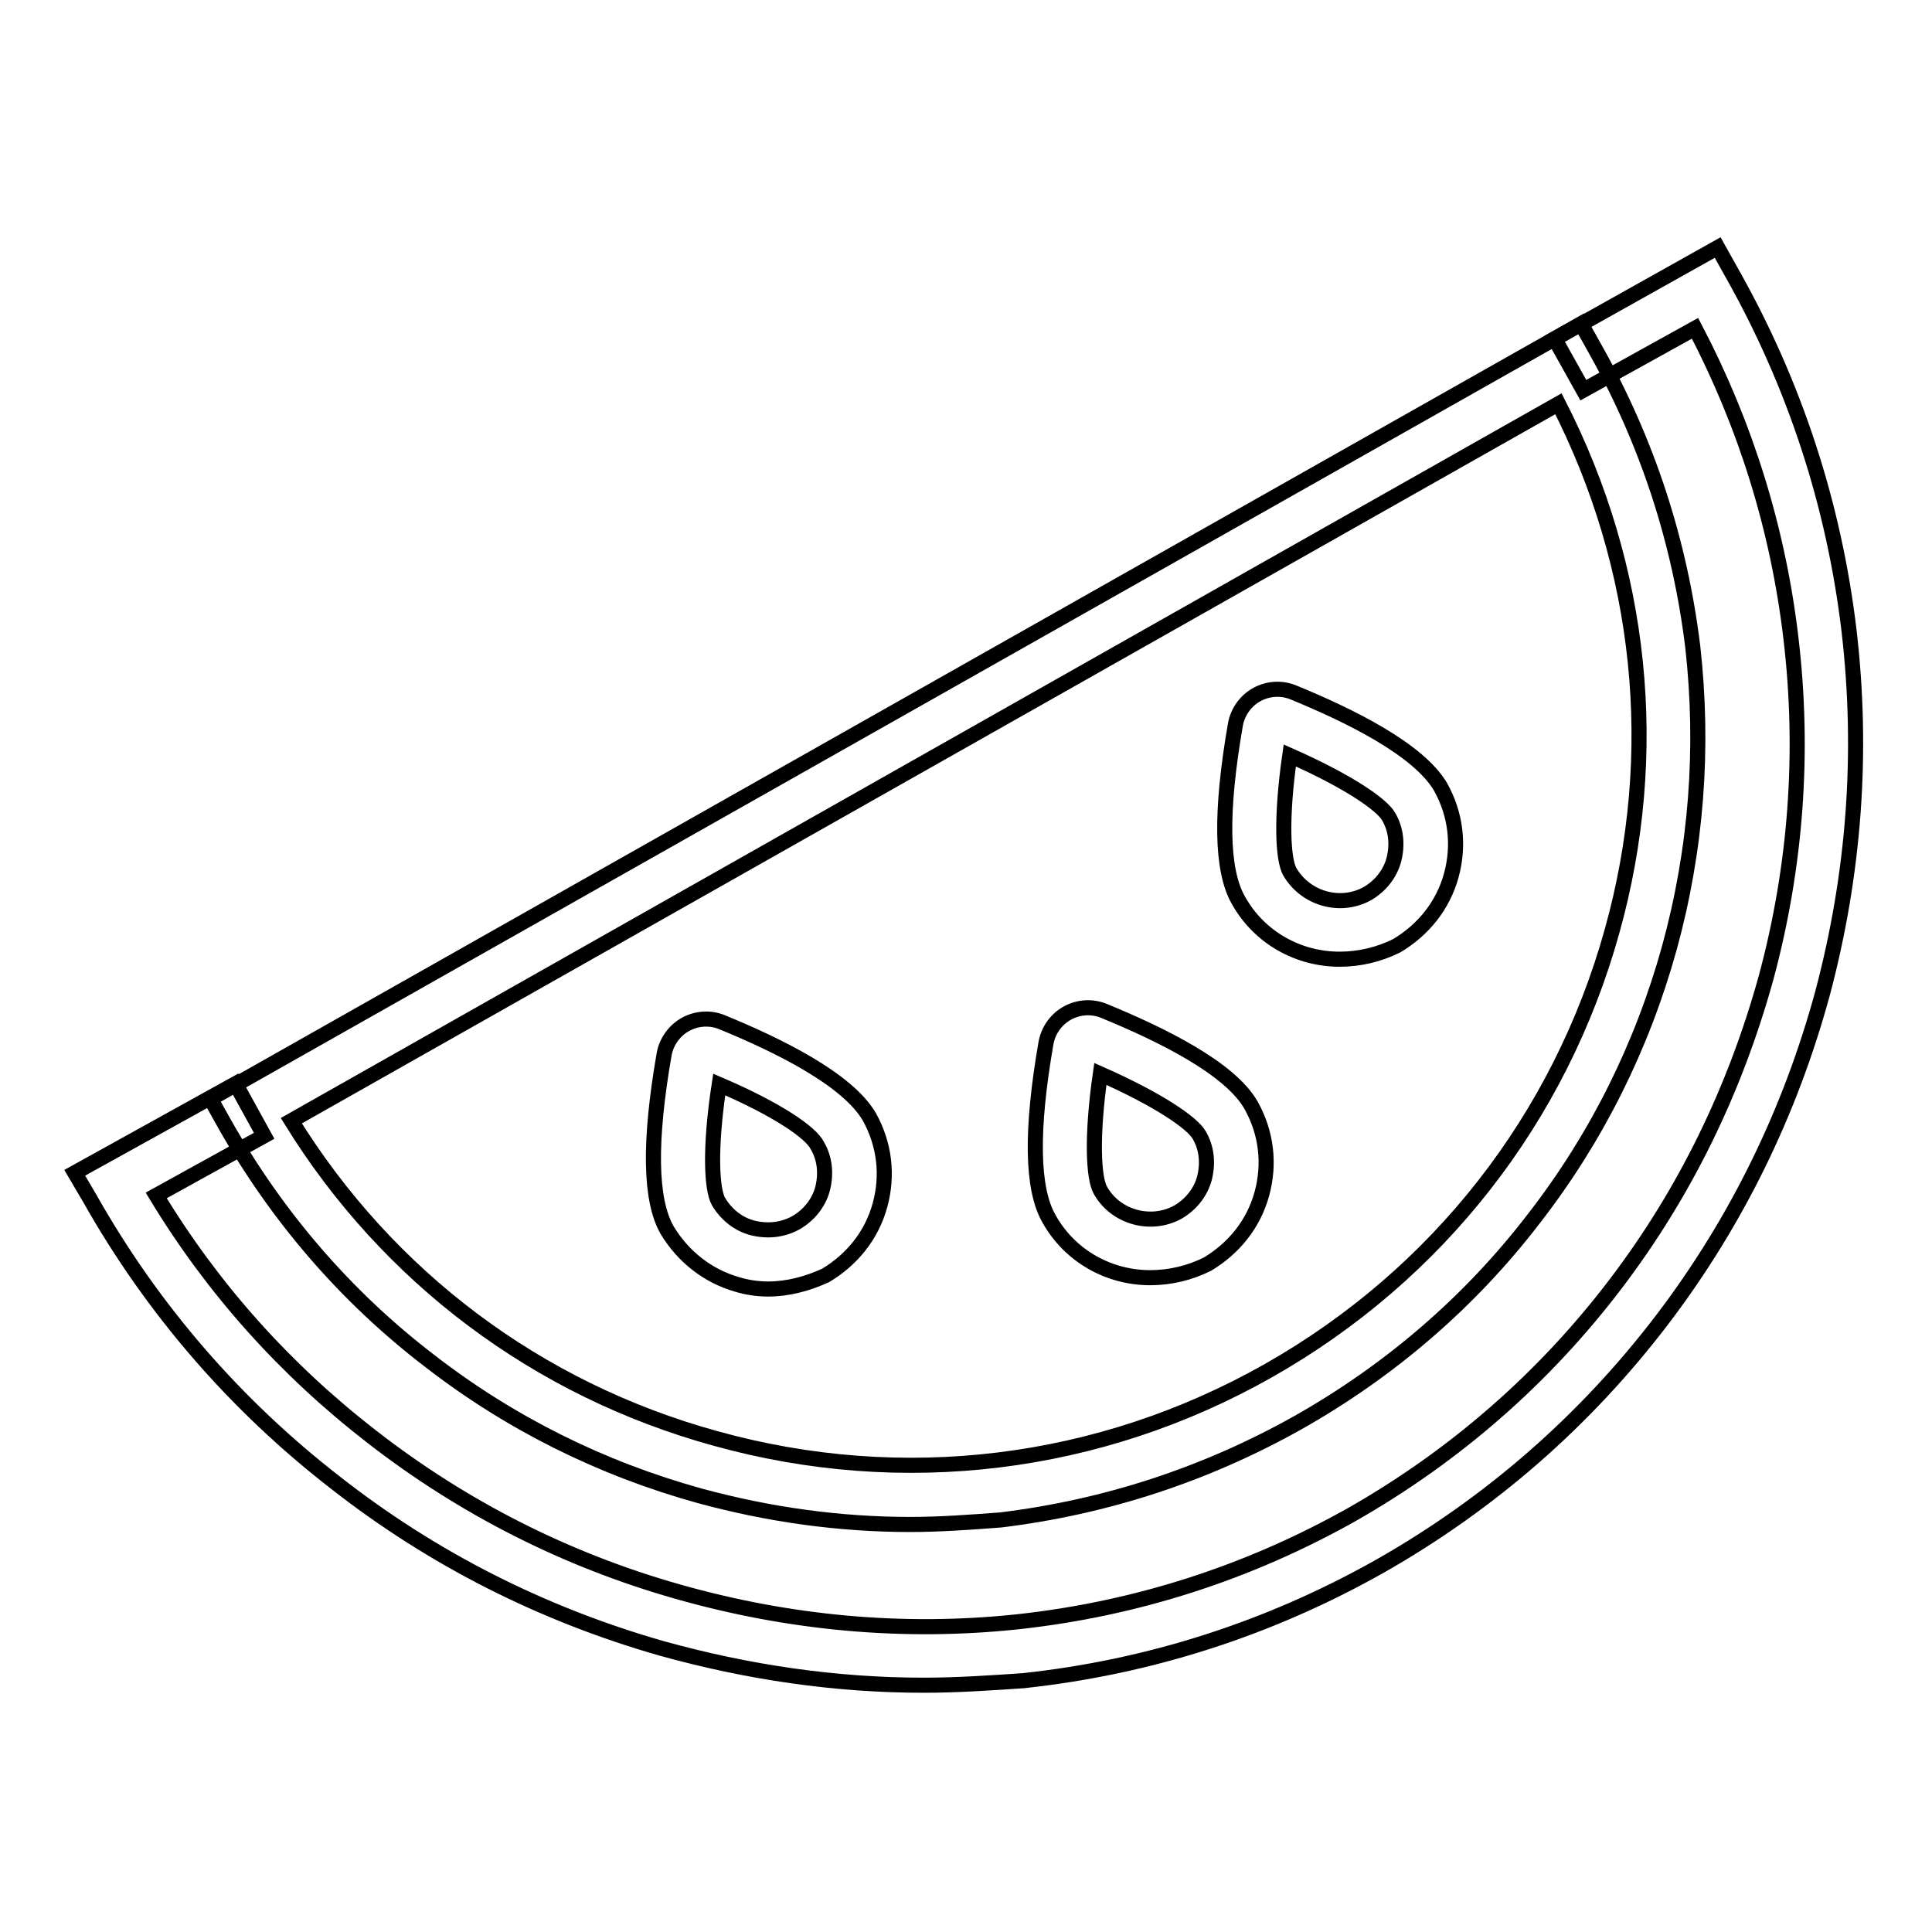
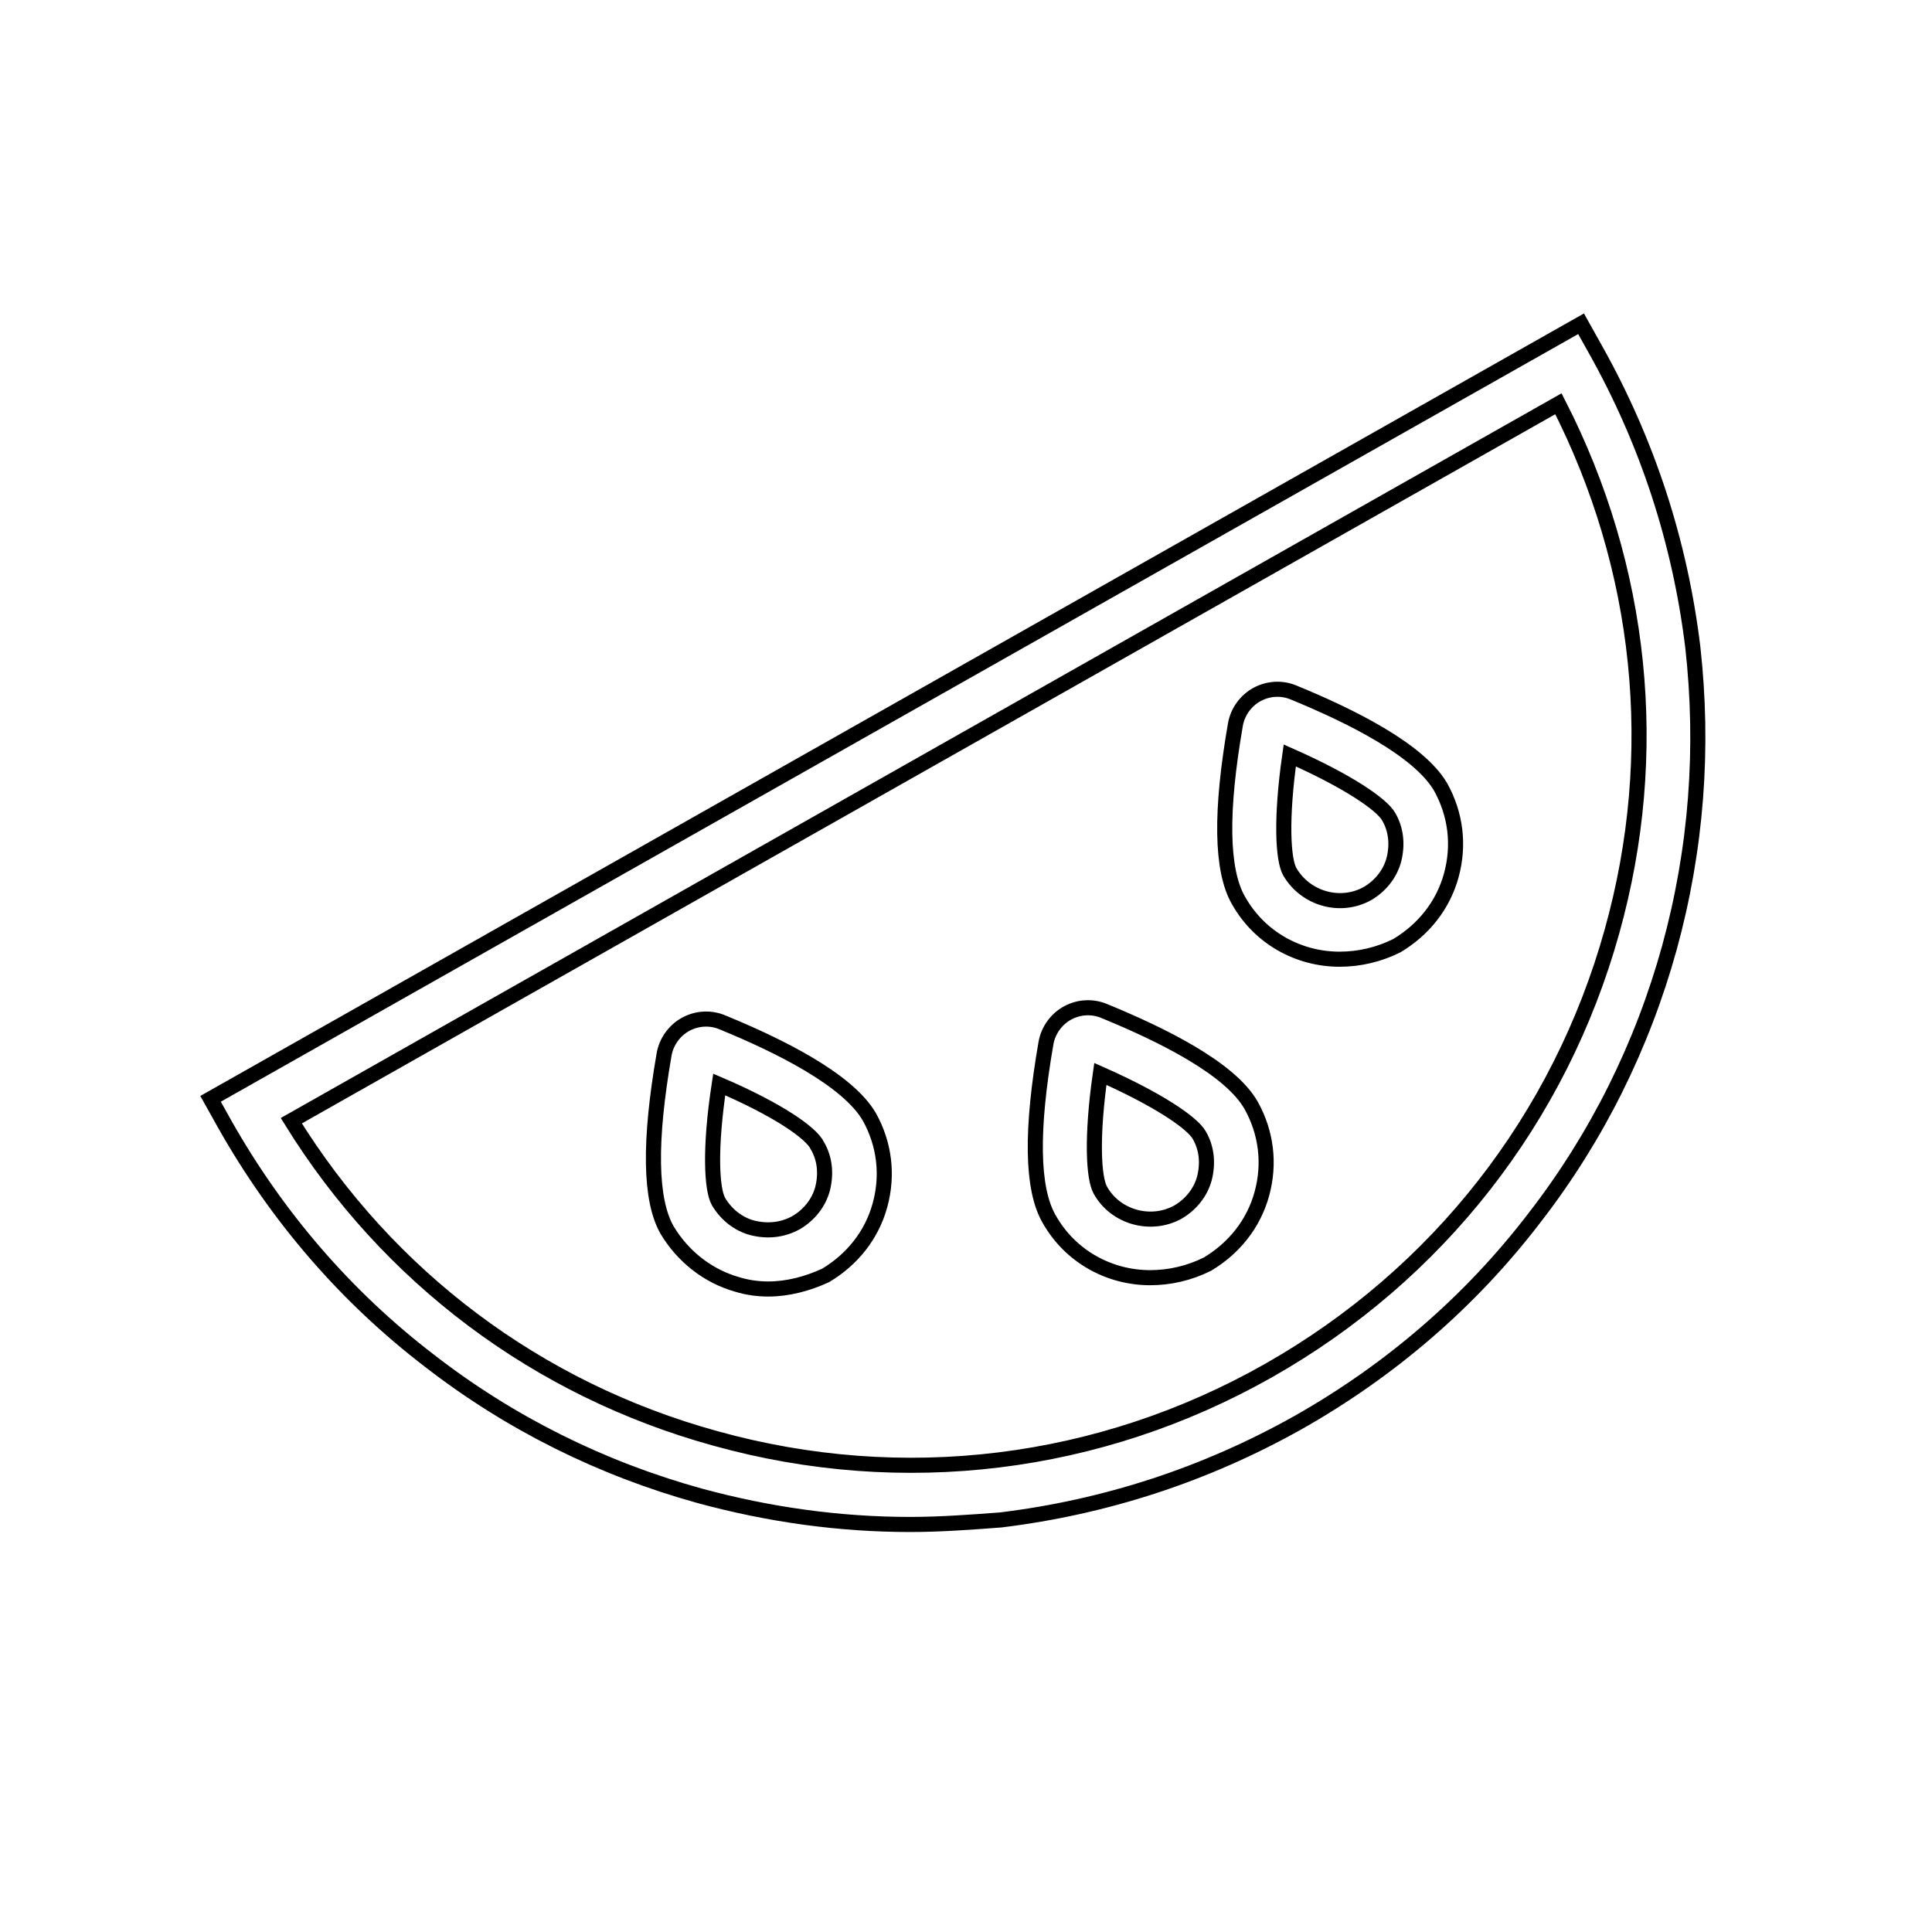
<svg xmlns="http://www.w3.org/2000/svg" version="1.1" x="0px" y="0px" viewBox="0 0 256 256" enable-background="new 0 0 256 256" xml:space="preserve">
  <g>
-     <path stroke-width="2" fill-opacity="0" stroke="#000000" d="M122.4,223.3c-11.7,0-23.3-1.7-34.8-4.9c-15.7-4.5-30.2-11.8-43.1-21.9c-13.3-10.3-24.3-23-32.6-37.7 l-2-3.4l21.3-11.8l3.8,6.9l-14.3,7.9c7.5,12.4,17.1,23.1,28.6,32c12.1,9.4,25.7,16.3,40.5,20.5c14.8,4.2,29.9,5.6,45,4 c15.7-1.7,30.6-6.5,44.3-14.2c13.7-7.8,25.5-18.1,35-30.6c9.2-12.1,15.8-25.7,19.9-40.5c4-14.8,5.1-30,3.3-45.1 c-1.7-14.4-6-28.2-12.7-41l-14.8,8.2l-3.8-6.8l21.6-12.1l1.9,3.4c8.3,14.7,13.5,30.6,15.5,47.3c1.9,16.2,0.7,32.3-3.5,48.1 c-4.3,15.8-11.4,30.3-21.2,43.2c-10.2,13.4-22.8,24.4-37.4,32.7c-14.7,8.3-30.6,13.4-47.3,15.2C131.2,223,126.8,223.3,122.4,223.3 L122.4,223.3z" />
    <path stroke-width="2" fill-opacity="0" stroke="#000000" d="M120.6,202c-9.4,0-18.7-1.3-27.9-3.8c-13-3.6-25.1-9.6-35.8-17.9c-11.1-8.5-20.2-19.1-27.1-31.3l-1.9-3.4 L209.5,42.9l1.9,3.4c6.9,12.3,11.2,25.5,12.9,39.4c1.5,13.4,0.5,26.8-3.1,39.9c-3.6,13-9.6,25.1-17.9,35.8 c-8.5,11.1-19.1,20.2-31.3,27.1c-12.3,6.9-25.5,11.2-39.4,12.9C128.6,201.7,124.6,202,120.6,202z M38.6,148.5 c12.8,20.7,32.6,35.6,56.2,42.1c24.8,6.9,50.9,3.7,73.3-9c22.4-12.7,38.6-33.4,45.5-58.2c6.6-23.6,4-48.2-7.1-69.9L38.6,148.5z" />
    <path stroke-width="2" fill-opacity="0" stroke="#000000" d="M101.8,170.8c-1.4,0-2.8-0.2-4.1-0.6c-3.9-1.1-7.2-3.7-9.3-7.2c-2.3-4-2.4-11.8-0.4-23.3v0 c0.3-1.7,1.4-3.2,2.9-4c1.5-0.8,3.3-0.9,4.9-0.2c7.3,3,16.5,7.5,19.4,12.5c2,3.6,2.5,7.7,1.4,11.7c-1.1,4-3.7,7.2-7.2,9.3 C107,170.1,104.4,170.8,101.8,170.8z M95.3,143.7c-1.3,8.5-1,13.9-0.1,15.5c1,1.7,2.6,3,4.5,3.5c2,0.5,4,0.3,5.8-0.7 c1.7-1,3-2.6,3.5-4.5c0.5-2,0.3-4-0.7-5.7C107.5,150.1,103,147,95.3,143.7z M152.4,169.3c-5.4,0-10.6-2.8-13.4-7.8 c-2.3-4-2.4-11.8-0.4-23.3v0c0.3-1.7,1.4-3.2,2.9-4c1.5-0.8,3.3-0.9,4.9-0.2c7.3,3,16.6,7.5,19.4,12.5c2,3.6,2.5,7.7,1.4,11.7 c-1.1,4-3.7,7.2-7.2,9.3C157.6,168.7,155,169.3,152.4,169.3L152.4,169.3z M145.8,157.7c2,3.6,6.7,4.9,10.3,2.9c1.7-1,3-2.6,3.5-4.5 c0.5-2,0.3-4-0.7-5.7c-0.9-1.6-5.4-4.7-13.1-8.1C144.6,150.7,144.9,156.1,145.8,157.7z M177.5,127.1c-5.4,0-10.6-2.8-13.4-7.8 c-2.3-4-2.4-11.8-0.4-23.3v0c0.3-1.7,1.4-3.2,2.9-4c1.5-0.8,3.3-0.9,4.9-0.2c7.3,3,16.5,7.5,19.4,12.5c2,3.6,2.5,7.7,1.4,11.7 c-1.1,4-3.7,7.2-7.2,9.3C182.7,126.5,180.1,127.1,177.5,127.1L177.5,127.1z M170.9,115.5c2.1,3.6,6.7,4.9,10.3,2.9 c1.7-1,3-2.6,3.5-4.5c0.5-2,0.3-4-0.7-5.7c-0.9-1.6-5.4-4.7-13.1-8.1C169.7,108.5,170,113.9,170.9,115.5z" />
  </g>
</svg>